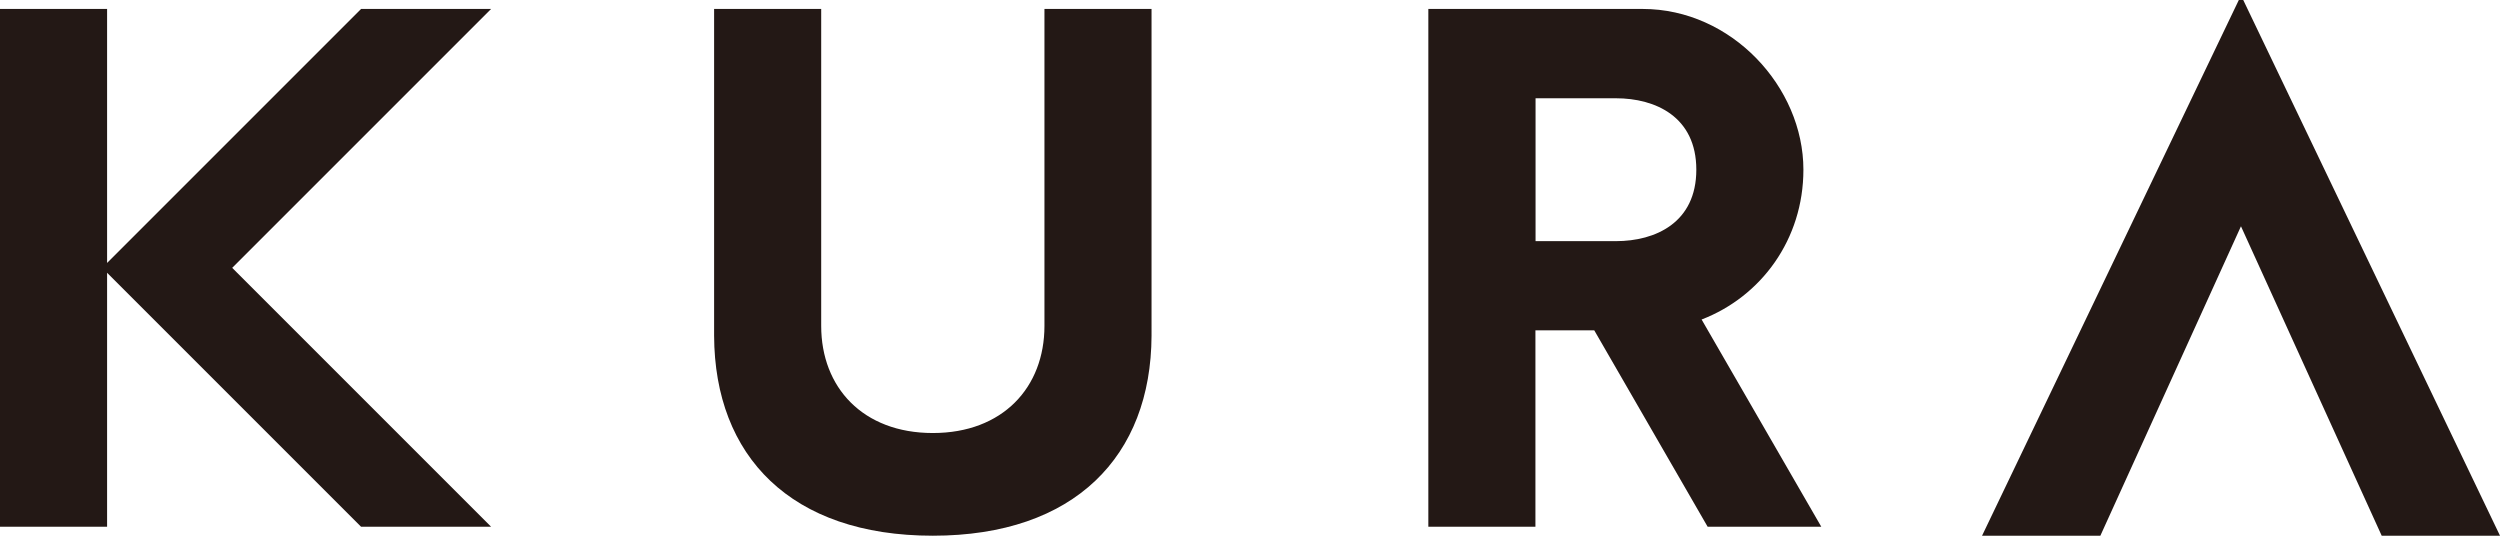
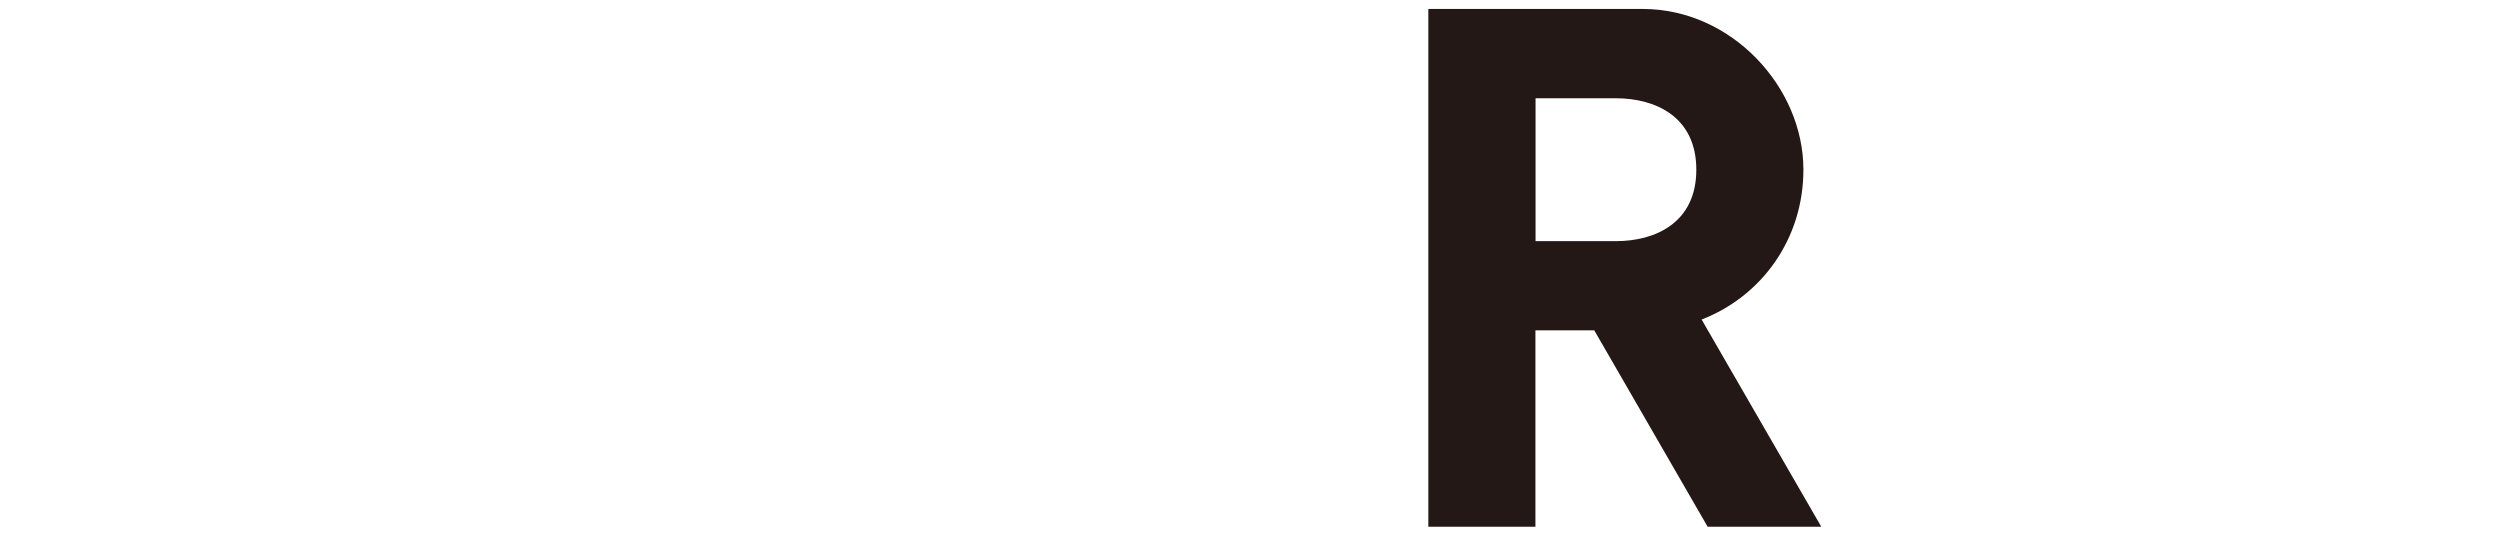
<svg xmlns="http://www.w3.org/2000/svg" id="_レイヤー_2" viewBox="0 0 198.43 42.52">
  <defs>
    <style>.cls-1{fill:#231815;}</style>
  </defs>
  <g id="_おさえ">
    <g>
-       <path class="cls-1" d="M82.9,.71V25.87c0,4.88-3.31,8.5-8.86,8.5s-8.86-3.62-8.86-8.5V.71h-8.5V26.65h0c.04,9.56,6.09,15.87,17.36,15.87s17.32-6.32,17.36-15.87h0V.71h-8.5Z" />
      <path class="cls-1" d="M135.56,41.81h9l-9.5-16.45c4.73-1.82,8.08-6.36,8.08-11.89,0-6.57-5.71-12.76-12.76-12.76h-17.01V41.81h8.5v-15.59h4.67l9,15.59ZM121.88,7.8h6.38c3.13,0,6.38,1.46,6.38,5.67s-3.25,5.67-6.38,5.67h0s-6.38,0-6.38,0V7.8Z" />
-       <polygon class="cls-1" points="38.98 .71 28.66 .71 8.5 20.87 8.5 .71 0 .71 0 41.81 8.5 41.81 8.5 21.65 28.66 41.81 38.98 41.81 18.43 21.26 38.98 .71" />
-       <polygon class="cls-1" points="178.05 0 177.7 0 157.32 42.52 166.71 42.52 177.87 17.96 189.04 42.52 198.43 42.52 178.05 0" />
    </g>
  </g>
</svg>